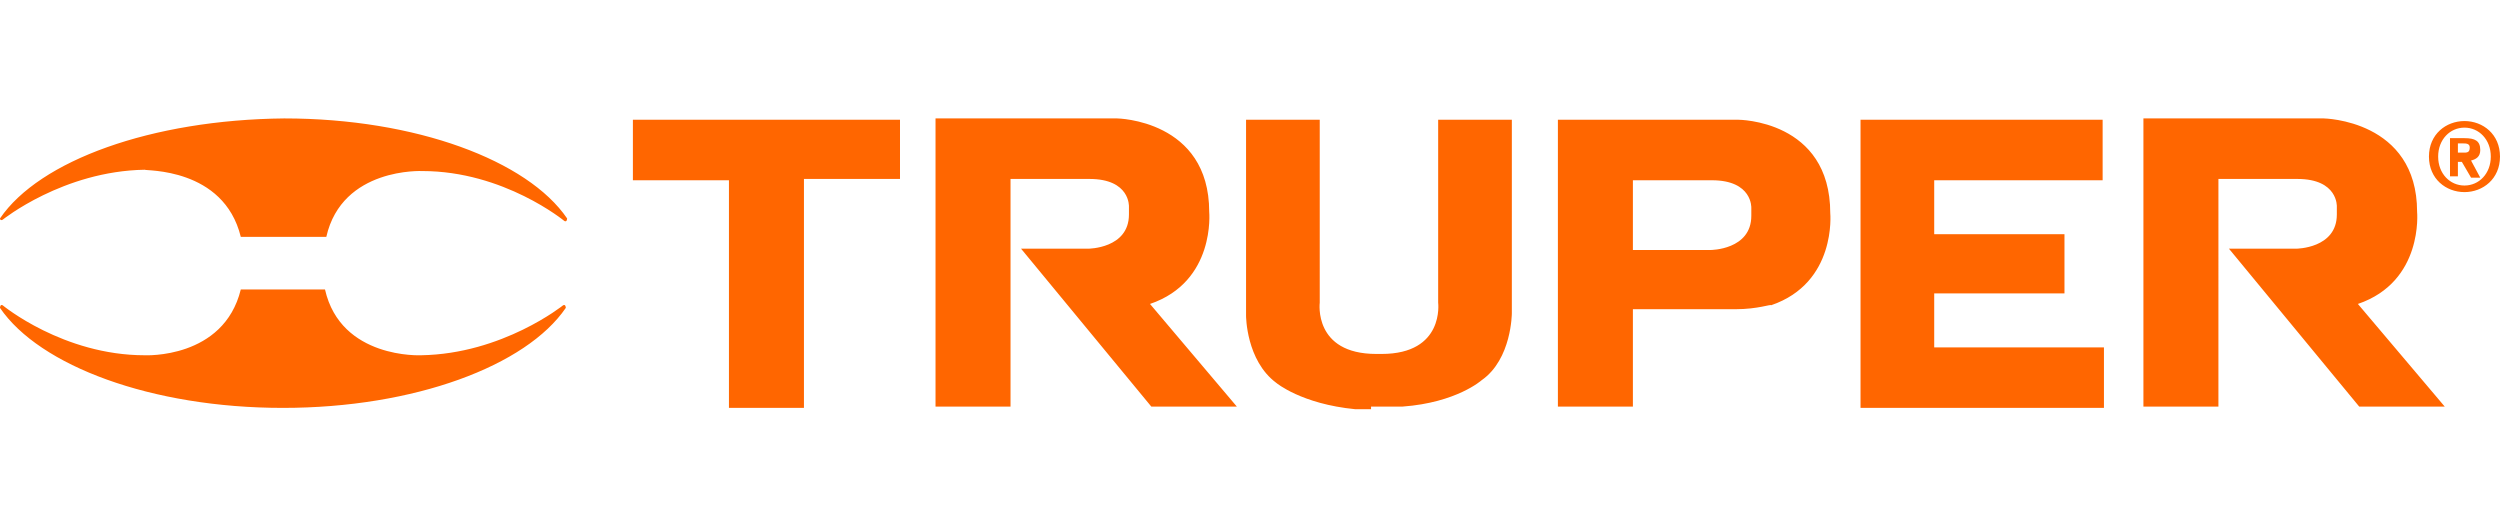
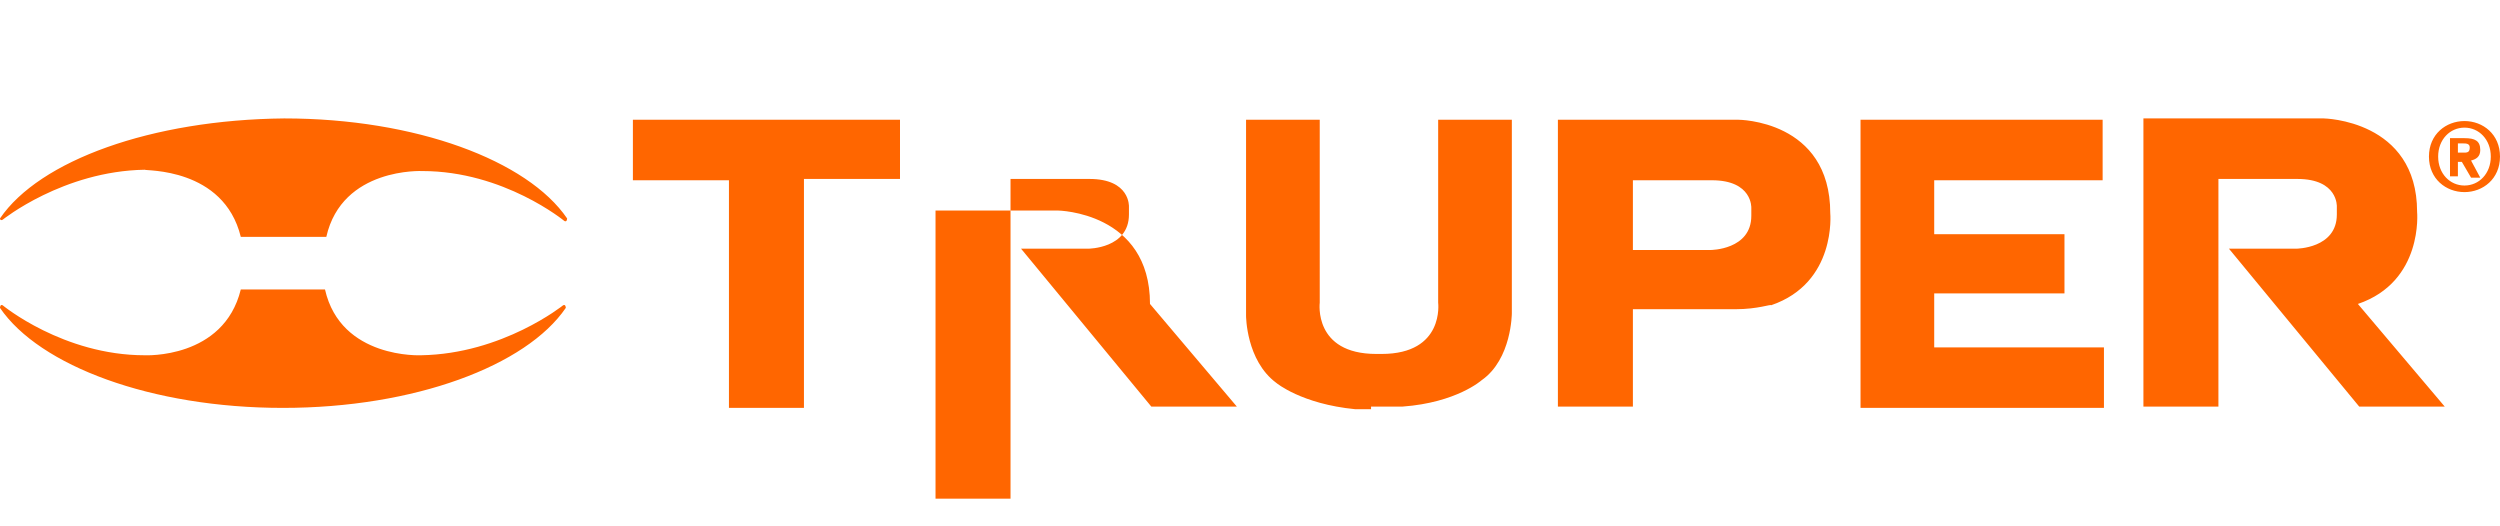
<svg xmlns="http://www.w3.org/2000/svg" version="1.1" id="Capa_1" x="0px" y="0px" viewBox="0 0 190 40" style="enable-background:new 0 0 190 40;" xml:space="preserve">
  <style type="text/css">
	.st0{fill-rule:evenodd;clip-rule:evenodd;fill:#FF6600;}
	.st1{fill-rule:evenodd;clip-rule:evenodd;fill:none;}
</style>
-   <path class="st0" d="M186.8,12.2v1.2h-0.6v-2.9h1.1c0.8,0,1.2,0.2,1.2,0.9c0,0.5-0.3,0.7-0.7,0.8l0.7,1.3h-0.7l-0.7-1.2H186.8   M186.8,11.6h0.5c0.3,0,0.4-0.1,0.4-0.4c0-0.3-0.3-0.3-0.5-0.3h-0.4L186.8,11.6L186.8,11.6z M190,11.9c0,1.7-1.3,2.7-2.7,2.7  s-2.7-1-2.7-2.7s1.3-2.7,2.7-2.7S190,10.2,190,11.9 M189.3,11.9c0-1.3-0.9-2.2-2-2.2c-1.1,0-2,0.9-2,2.2s0.9,2.2,2,2.2  C188.4,14.1,189.3,13.2,189.3,11.9z M18.3,18h6.5c1.2-5.3,7.3-5,7.3-5c6.2,0,10.8,3.8,10.8,3.8c0.2,0.1,0.2-0.2,0.2-0.2  c-3-4.4-11.5-7.6-21.5-7.6C11.5,9.1,3,12.2,0,16.6c0,0,0,0.2,0.2,0.1c0,0,4.6-3.7,10.8-3.8C11,13,17,12.7,18.3,18 M18.3,22  C17,27.3,11,27,11,27c-6.2,0-10.8-3.8-10.8-3.8C0,23.1,0,23.4,0,23.4c3,4.4,11.5,7.6,21.5,7.6c10,0,18.5-3.2,21.5-7.6  c0,0,0-0.3-0.2-0.2c0,0-4.6,3.7-10.8,3.8c0,0-6.1,0.3-7.3-5L18.3,22 M48.1,9.1v4.6h7.3v17.3h5.7V13.6h7.3V9.1H48.1 M104.2,30.9h2.4  c4.1-0.3,6-2,6-2c2.3-1.6,2.3-5.1,2.3-5.1V9.1h-5.6v13.9c0,0,0.5,3.9-4.3,3.9h-0.4c-4.8,0-4.3-3.9-4.3-3.9V9.1h-5.6v14.9  c0,0,0,3.4,2.3,5.1c0,0,1.9,1.6,6,2H104.2 M82.4,13.6l0.4,0c3.1,0,3,2.1,3,2.1v0.6c0,2.6-3.1,2.6-3.1,2.6h-5.1l9.9,12h6.5l-6.6-7.8  c5-1.7,4.5-7,4.5-7c0-7-7-7.1-7-7.1H71.1v21.9h5.7V13.6H82.4 M131.9,23.5h-7.8v7.4h-5.7V9.1h13.7c0,0,7,0,7,7.1c0,0,0.5,5.3-4.5,7  C134.6,23.1,133.6,23.5,131.9,23.5 M124.1,19h5.9c0,0,3.1,0,3.1-2.6v-0.6c0,0,0.1-2.1-3-2.1l-0.4,0h-5.6V19L124.1,19z M174.2,13.6  l0.4,0c3.1,0,3,2.1,3,2.1v0.6c0,2.6-3.1,2.6-3.1,2.6h-5.1l9.9,12h6.5l-6.6-7.8c5-1.7,4.5-7,4.5-7c0-7-7.1-7.1-7.1-7.1h-13.7v21.9  h5.7V13.6H174.2 M141.4,9.1c0,7.3,0,14.6,0,21.9h18.5v-4.6H147v-4.1h9.9v-4.5H147v-4.1h12.8V9.1H141.4" />
-   <rect x="-165.3" y="-20" class="st1" width="520.6" height="80" />
+   <path class="st0" d="M186.8,12.2v1.2h-0.6v-2.9h1.1c0.8,0,1.2,0.2,1.2,0.9c0,0.5-0.3,0.7-0.7,0.8l0.7,1.3h-0.7l-0.7-1.2H186.8   M186.8,11.6h0.5c0.3,0,0.4-0.1,0.4-0.4c0-0.3-0.3-0.3-0.5-0.3h-0.4L186.8,11.6L186.8,11.6z M190,11.9c0,1.7-1.3,2.7-2.7,2.7  s-2.7-1-2.7-2.7s1.3-2.7,2.7-2.7S190,10.2,190,11.9 M189.3,11.9c0-1.3-0.9-2.2-2-2.2c-1.1,0-2,0.9-2,2.2s0.9,2.2,2,2.2  C188.4,14.1,189.3,13.2,189.3,11.9z M18.3,18h6.5c1.2-5.3,7.3-5,7.3-5c6.2,0,10.8,3.8,10.8,3.8c0.2,0.1,0.2-0.2,0.2-0.2  c-3-4.4-11.5-7.6-21.5-7.6C11.5,9.1,3,12.2,0,16.6c0,0,0,0.2,0.2,0.1c0,0,4.6-3.7,10.8-3.8C11,13,17,12.7,18.3,18 M18.3,22  C17,27.3,11,27,11,27c-6.2,0-10.8-3.8-10.8-3.8C0,23.1,0,23.4,0,23.4c3,4.4,11.5,7.6,21.5,7.6c10,0,18.5-3.2,21.5-7.6  c0,0,0-0.3-0.2-0.2c0,0-4.6,3.7-10.8,3.8c0,0-6.1,0.3-7.3-5L18.3,22 M48.1,9.1v4.6h7.3v17.3h5.7V13.6h7.3V9.1H48.1 M104.2,30.9h2.4  c4.1-0.3,6-2,6-2c2.3-1.6,2.3-5.1,2.3-5.1V9.1h-5.6v13.9c0,0,0.5,3.9-4.3,3.9h-0.4c-4.8,0-4.3-3.9-4.3-3.9V9.1h-5.6v14.9  c0,0,0,3.4,2.3,5.1c0,0,1.9,1.6,6,2H104.2 M82.4,13.6l0.4,0c3.1,0,3,2.1,3,2.1v0.6c0,2.6-3.1,2.6-3.1,2.6h-5.1l9.9,12h6.5l-6.6-7.8  c0-7-7-7.1-7-7.1H71.1v21.9h5.7V13.6H82.4 M131.9,23.5h-7.8v7.4h-5.7V9.1h13.7c0,0,7,0,7,7.1c0,0,0.5,5.3-4.5,7  C134.6,23.1,133.6,23.5,131.9,23.5 M124.1,19h5.9c0,0,3.1,0,3.1-2.6v-0.6c0,0,0.1-2.1-3-2.1l-0.4,0h-5.6V19L124.1,19z M174.2,13.6  l0.4,0c3.1,0,3,2.1,3,2.1v0.6c0,2.6-3.1,2.6-3.1,2.6h-5.1l9.9,12h6.5l-6.6-7.8c5-1.7,4.5-7,4.5-7c0-7-7.1-7.1-7.1-7.1h-13.7v21.9  h5.7V13.6H174.2 M141.4,9.1c0,7.3,0,14.6,0,21.9h18.5v-4.6H147v-4.1h9.9v-4.5H147v-4.1h12.8V9.1H141.4" />
</svg>